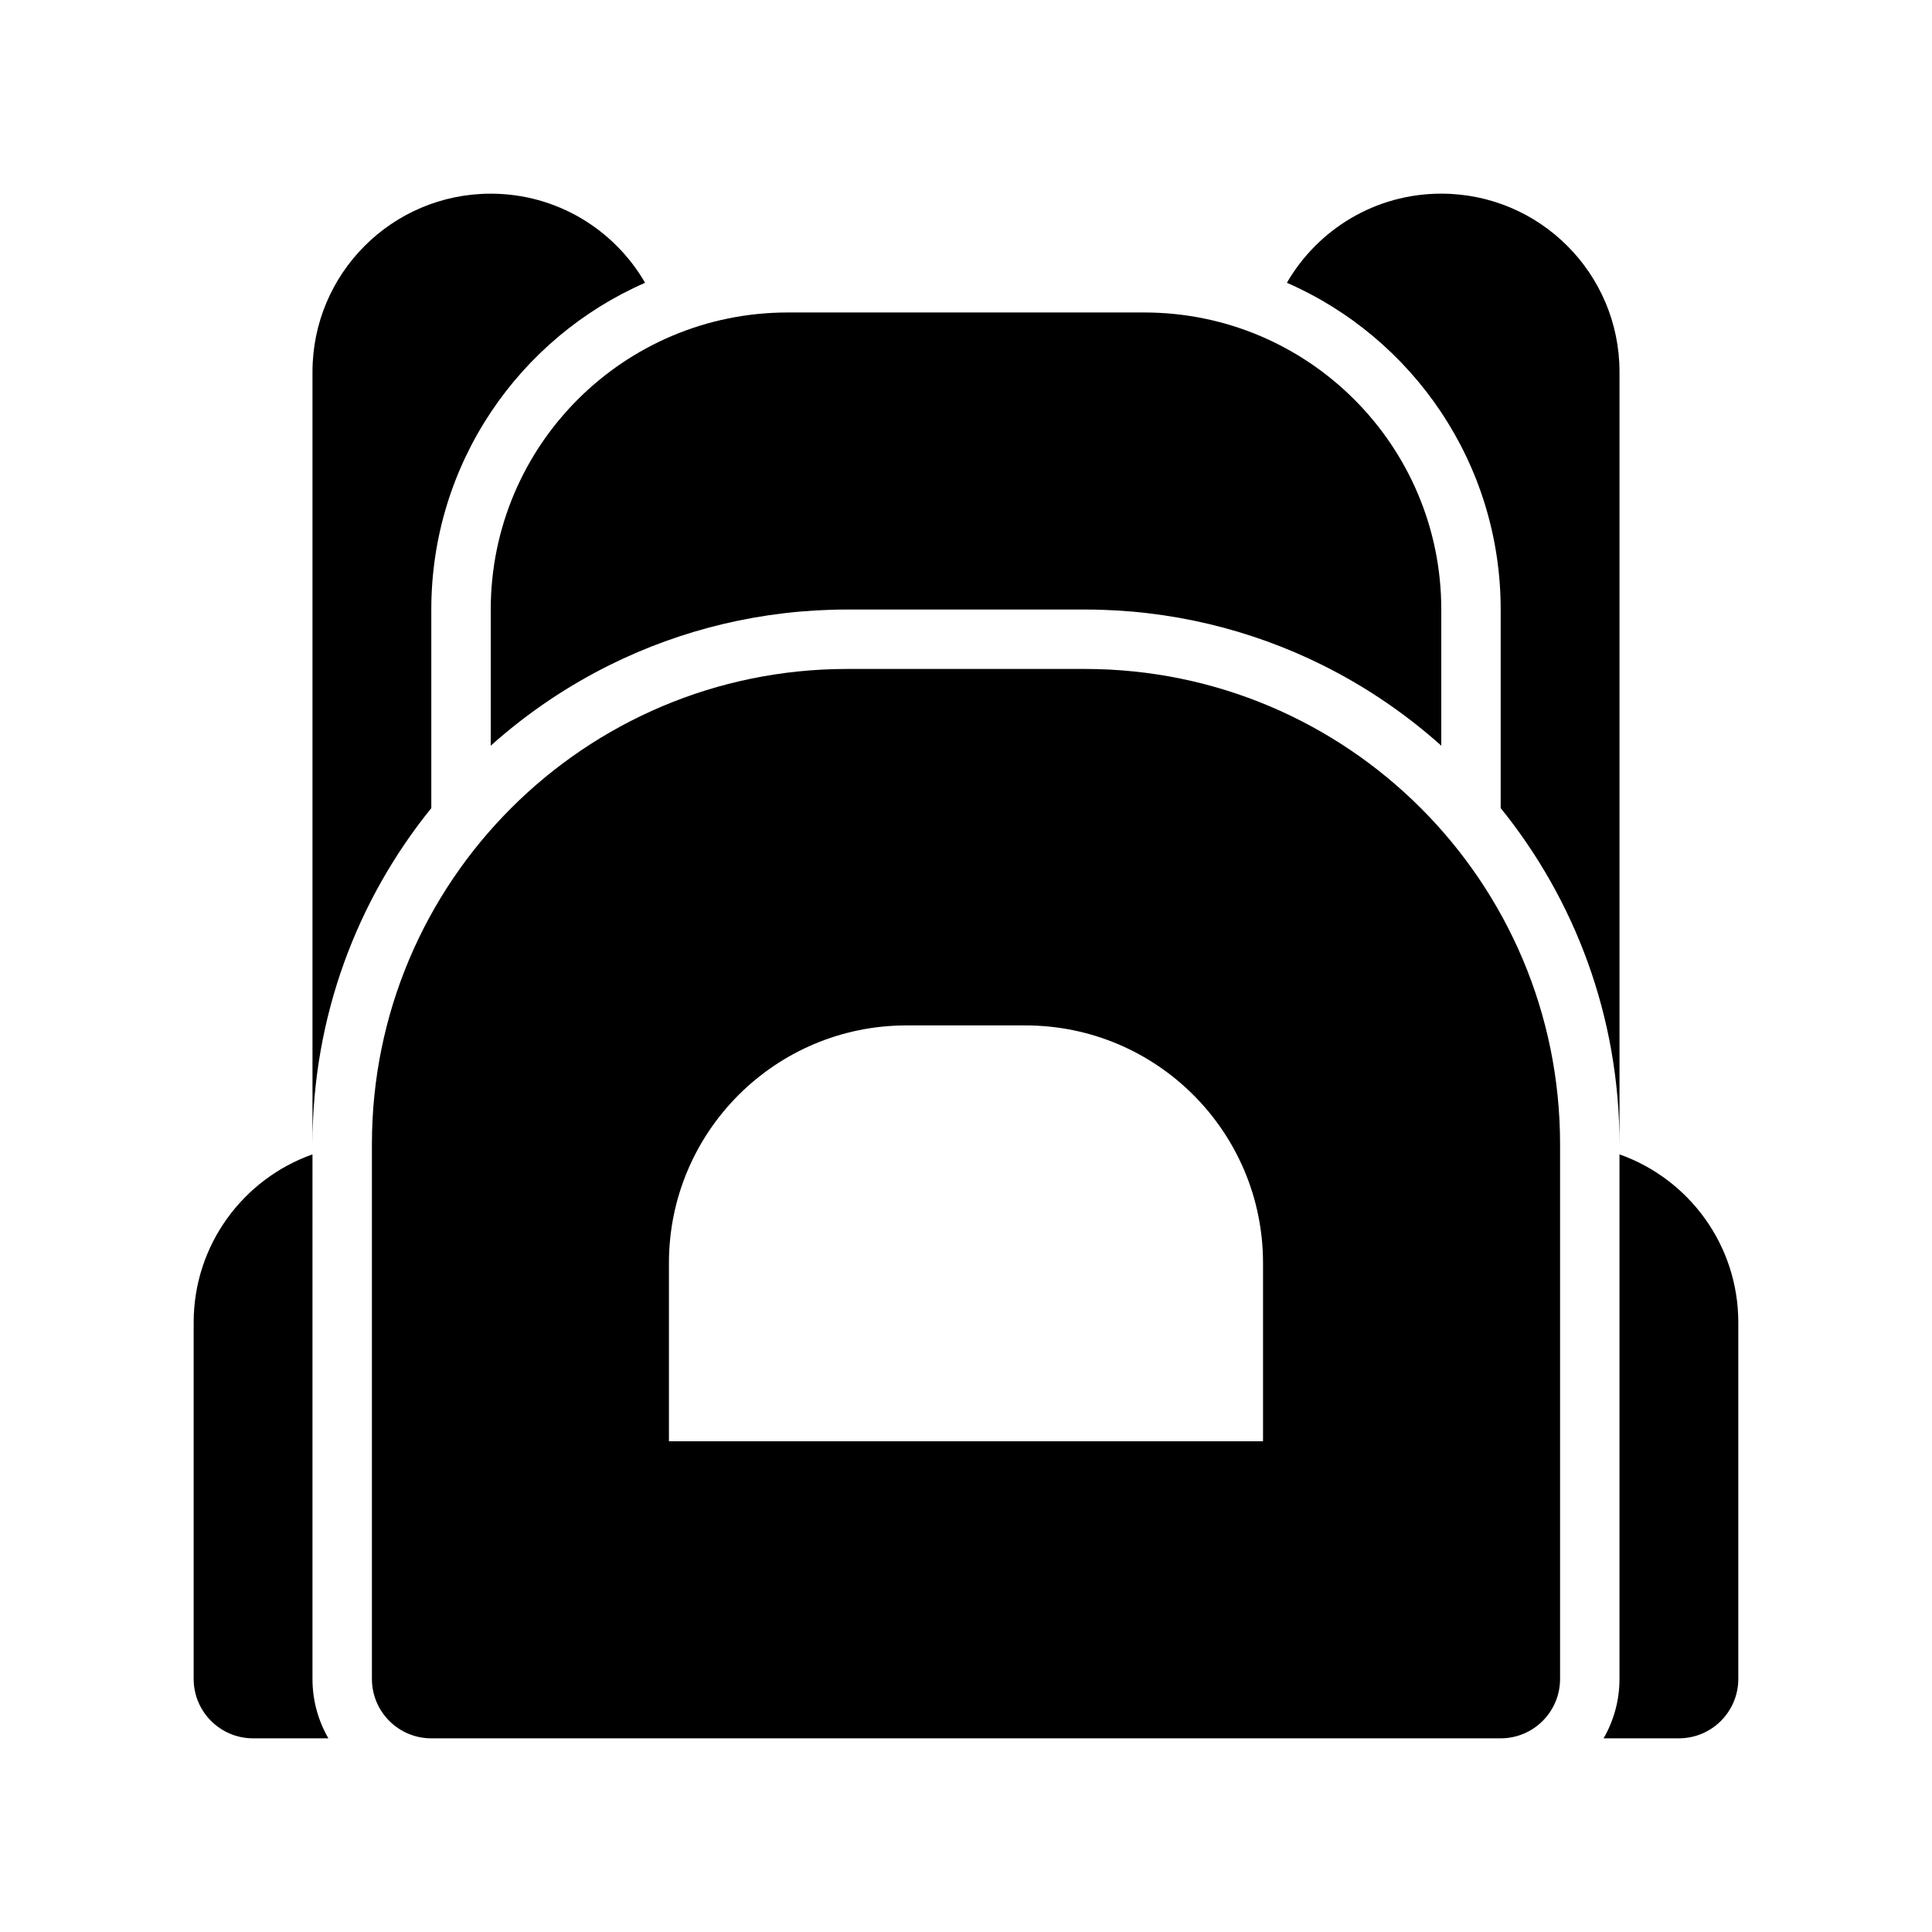
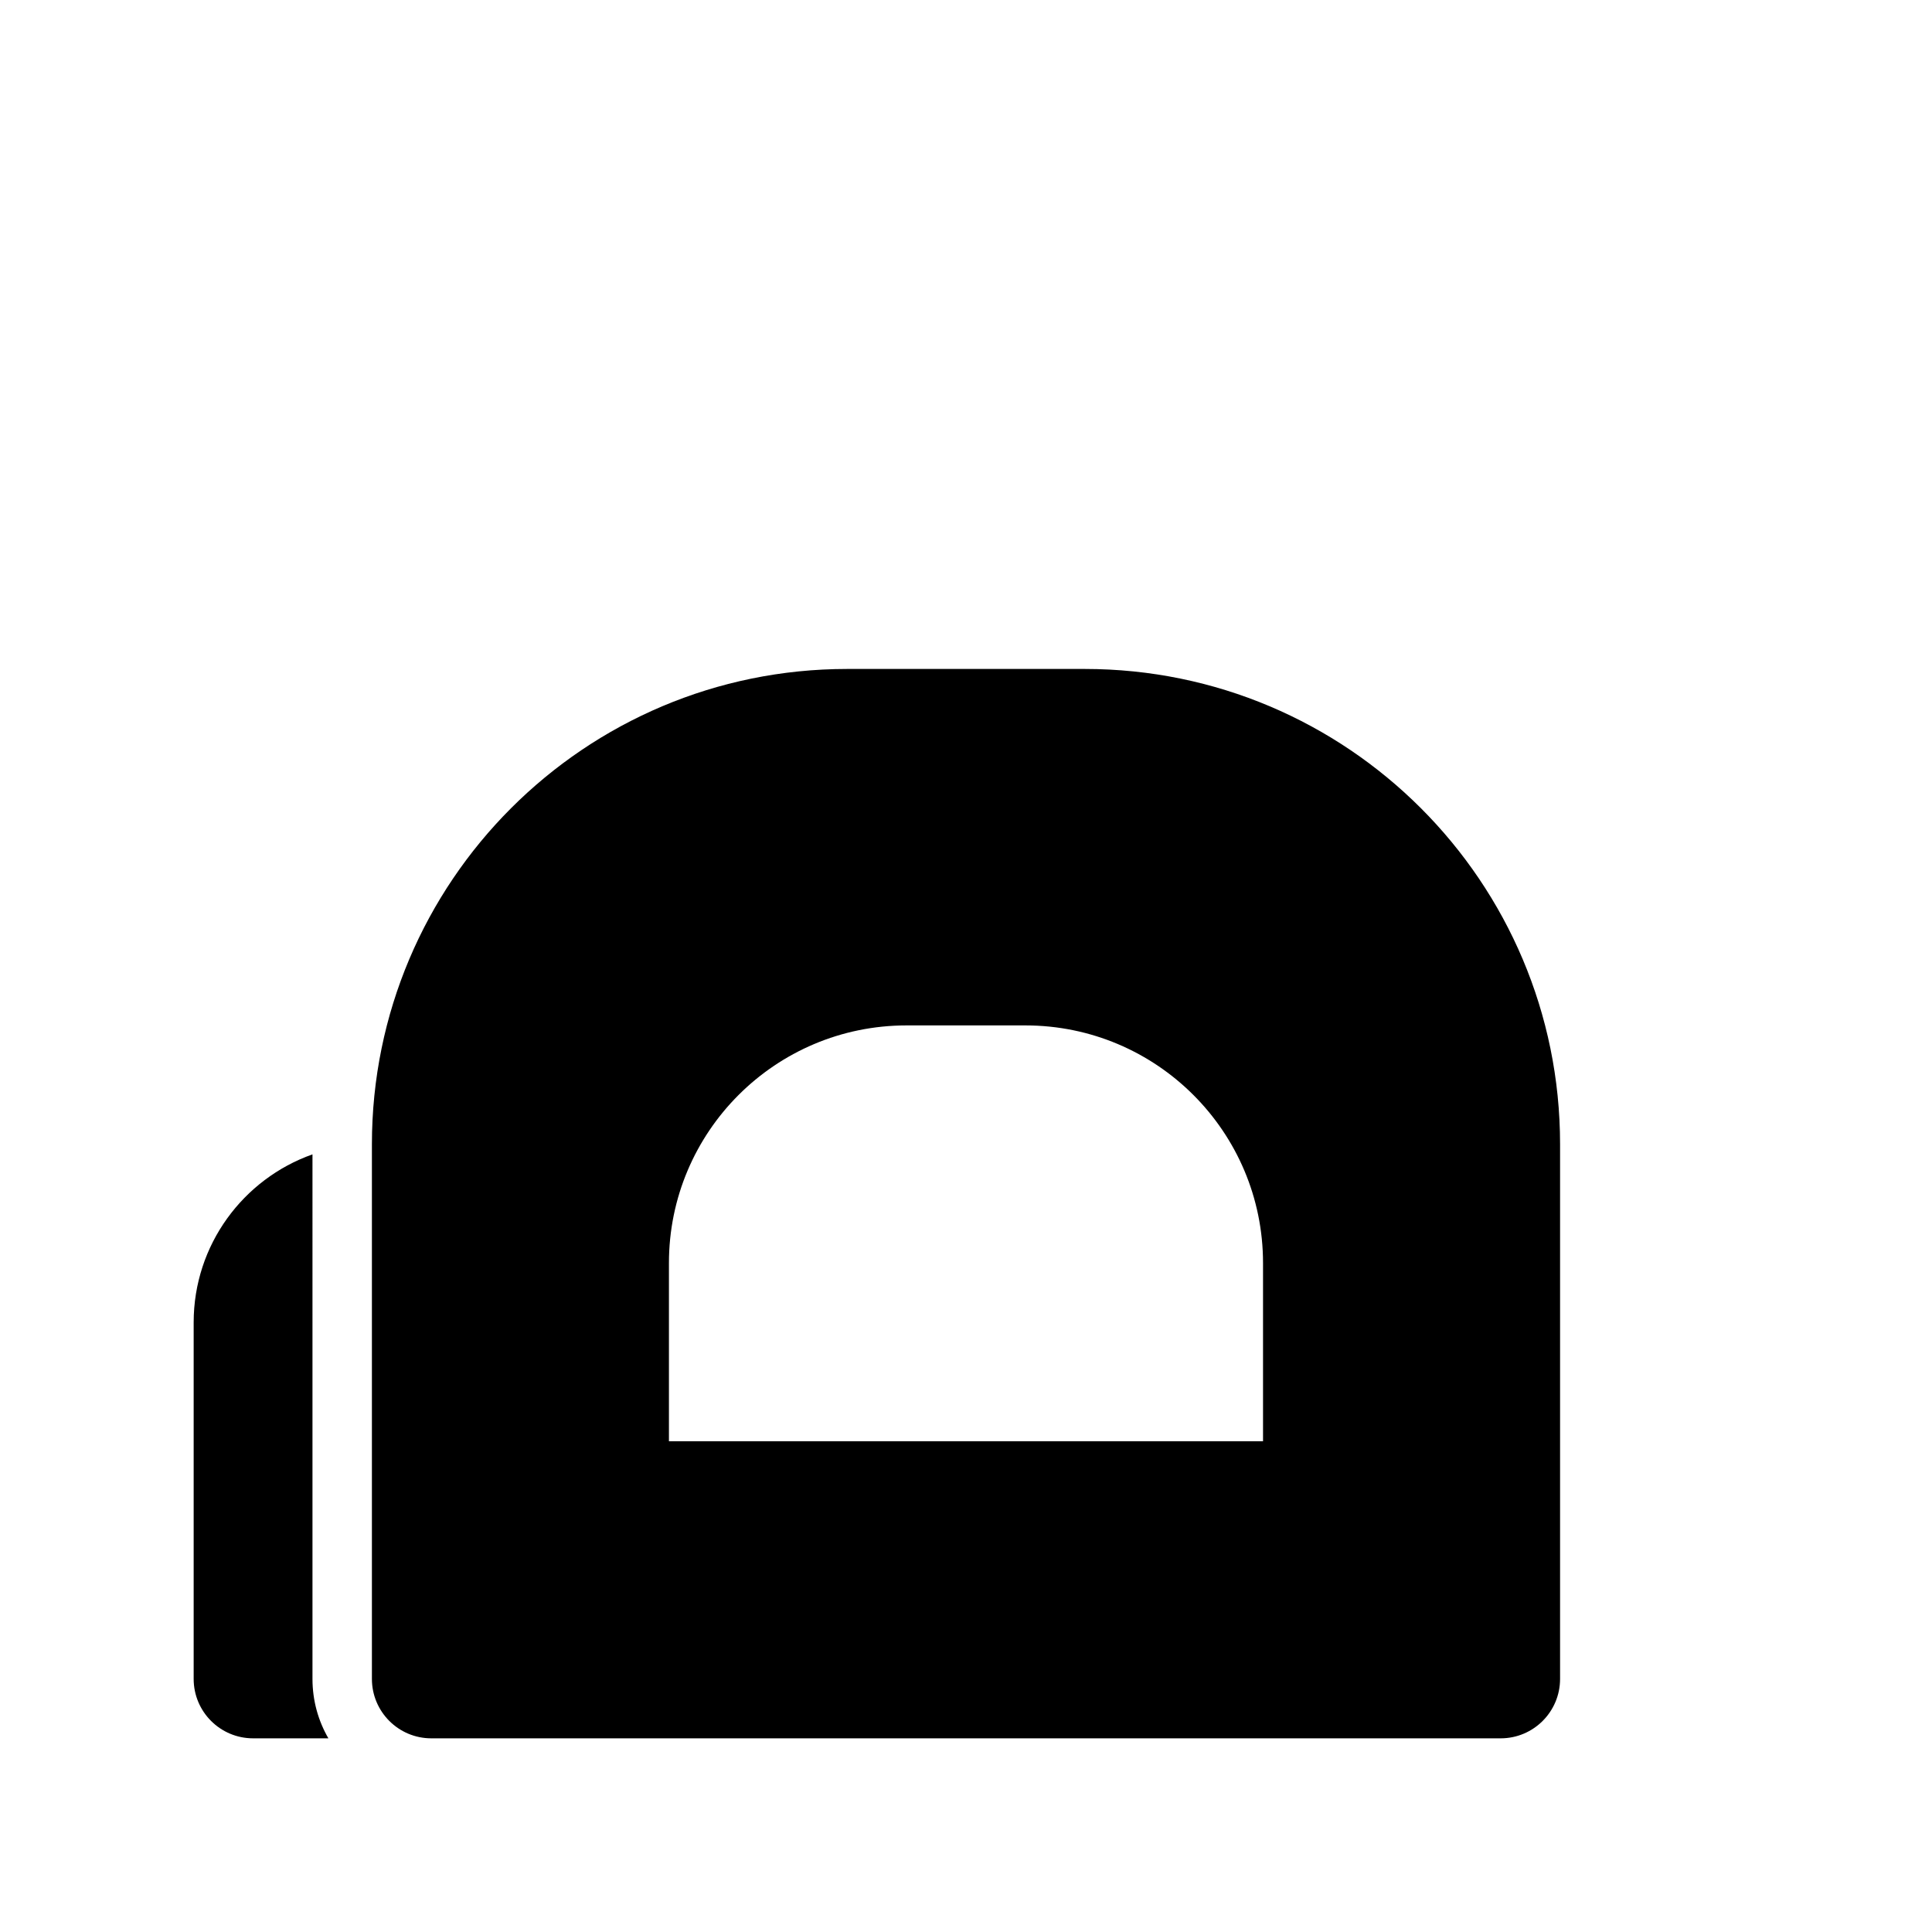
<svg xmlns="http://www.w3.org/2000/svg" fill="#000000" width="800px" height="800px" version="1.1" viewBox="144 144 512 512">
  <g>
    <path d="m226.81 588.93c0 5.738 1.535 11.113 4.215 15.746h-19.957c-8.695 0-15.746-7.051-15.746-15.746v-94.465c0-20.562 13.145-38.059 31.488-44.543z" />
-     <path d="m258.3 358.16c-19.691 24.336-31.488 55.328-31.488 89.07v-204.67c0-26.086 21.148-47.234 47.234-47.234 17.48 0 32.742 9.5 40.91 23.617-33.352 14.582-56.656 47.863-56.656 86.594z" />
-     <path d="m305.54 320.26c-5.457 2.715-10.715 5.766-15.746 9.133-5.535 3.707-10.797 7.793-15.742 12.219v-36.078c0-43.477 35.242-78.723 78.719-78.723h94.465c43.477 0 78.719 35.246 78.719 78.723v36.078c-4.945-4.426-10.207-8.512-15.742-12.219-5.031-3.367-10.289-6.418-15.746-9.133-18.969-9.426-40.352-14.727-62.973-14.727h-62.977c-22.621 0-44.008 5.301-62.977 14.727z" />
-     <path d="m525.95 195.32c-17.48 0-32.742 9.5-40.91 23.617 33.352 14.582 56.656 47.863 56.656 86.594v52.625c19.691 24.336 31.488 55.328 31.488 89.07v-204.67c0-26.086-21.145-47.234-47.234-47.234z" />
-     <path d="m573.18 588.93v-139.01c18.344 6.484 31.488 23.98 31.488 44.543v94.465c0 8.695-7.051 15.746-15.746 15.746h-19.957c2.68-4.633 4.215-10.008 4.215-15.746z" />
    <path d="m368.51 321.28c-69.562 0-125.95 56.391-125.95 125.95v141.7c0 8.695 7.047 15.746 15.742 15.746h283.39c8.695 0 15.742-7.051 15.742-15.746v-141.7c0-69.562-56.391-125.95-125.95-125.95zm47.23 94.465h-31.488c-34.781 0-62.977 28.195-62.977 62.977v47.23h157.44v-47.23c0-34.781-28.195-62.977-62.977-62.977z" fill-rule="evenodd" />
  </g>
</svg>